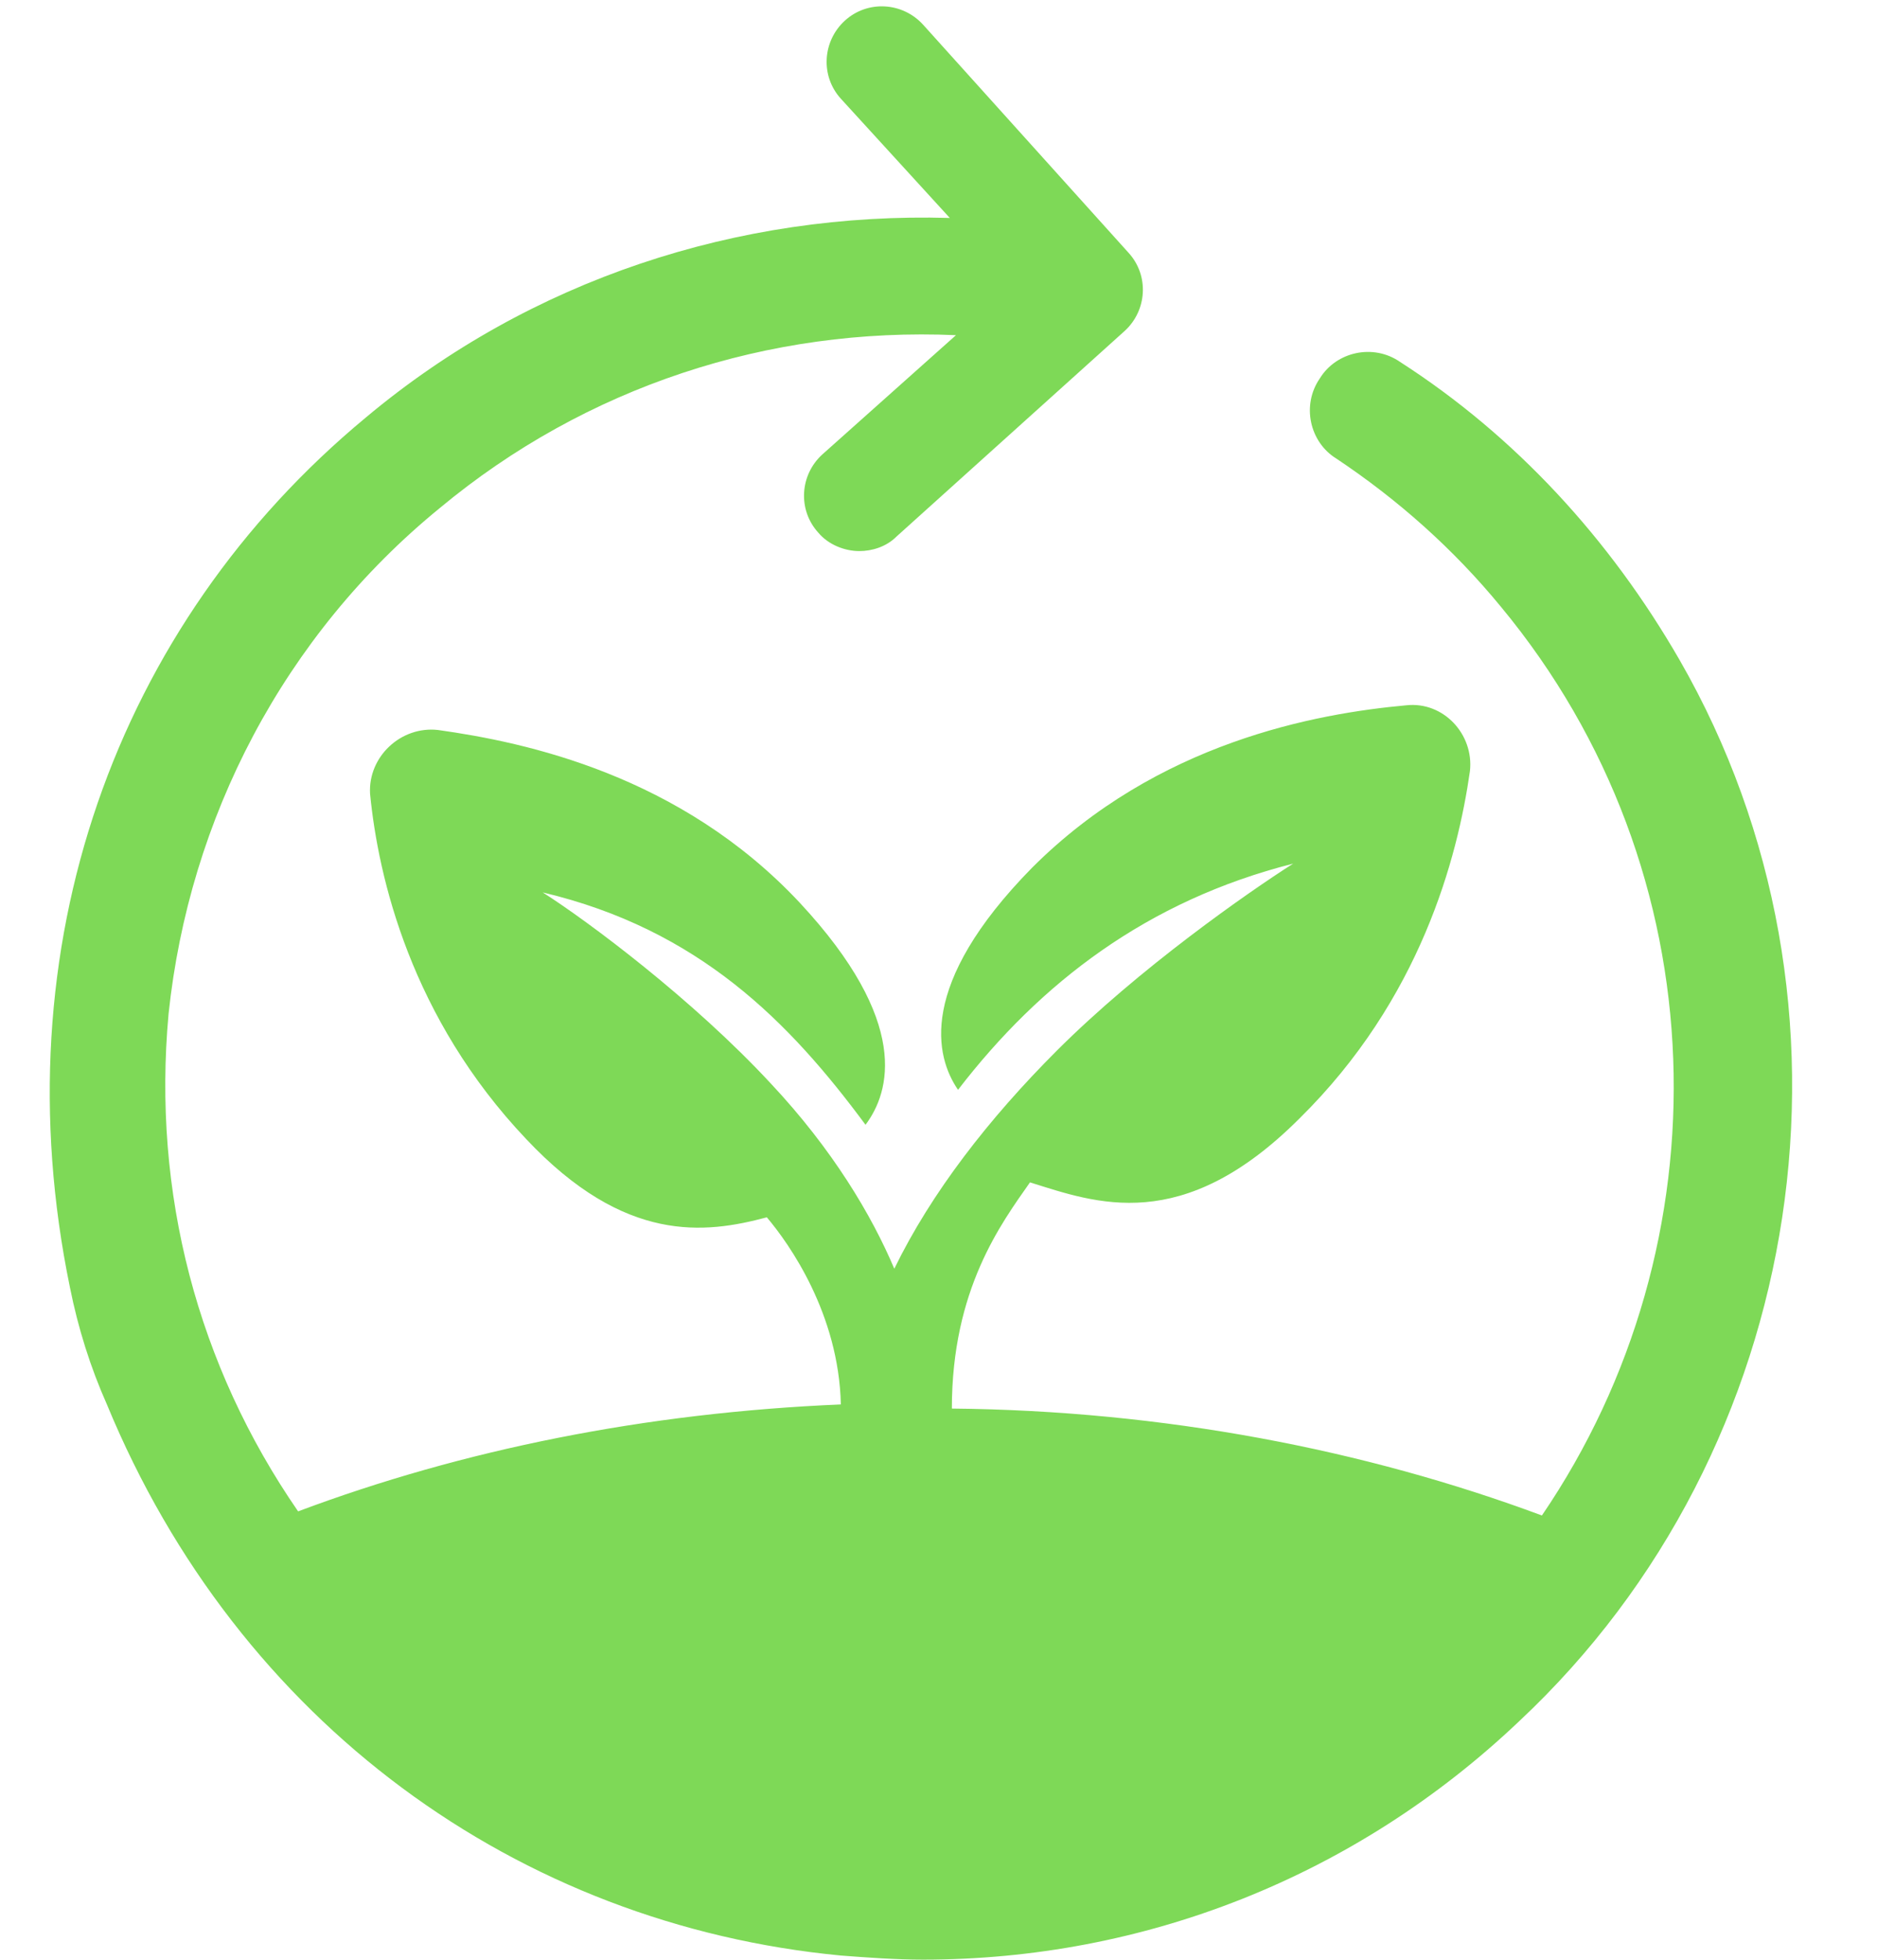
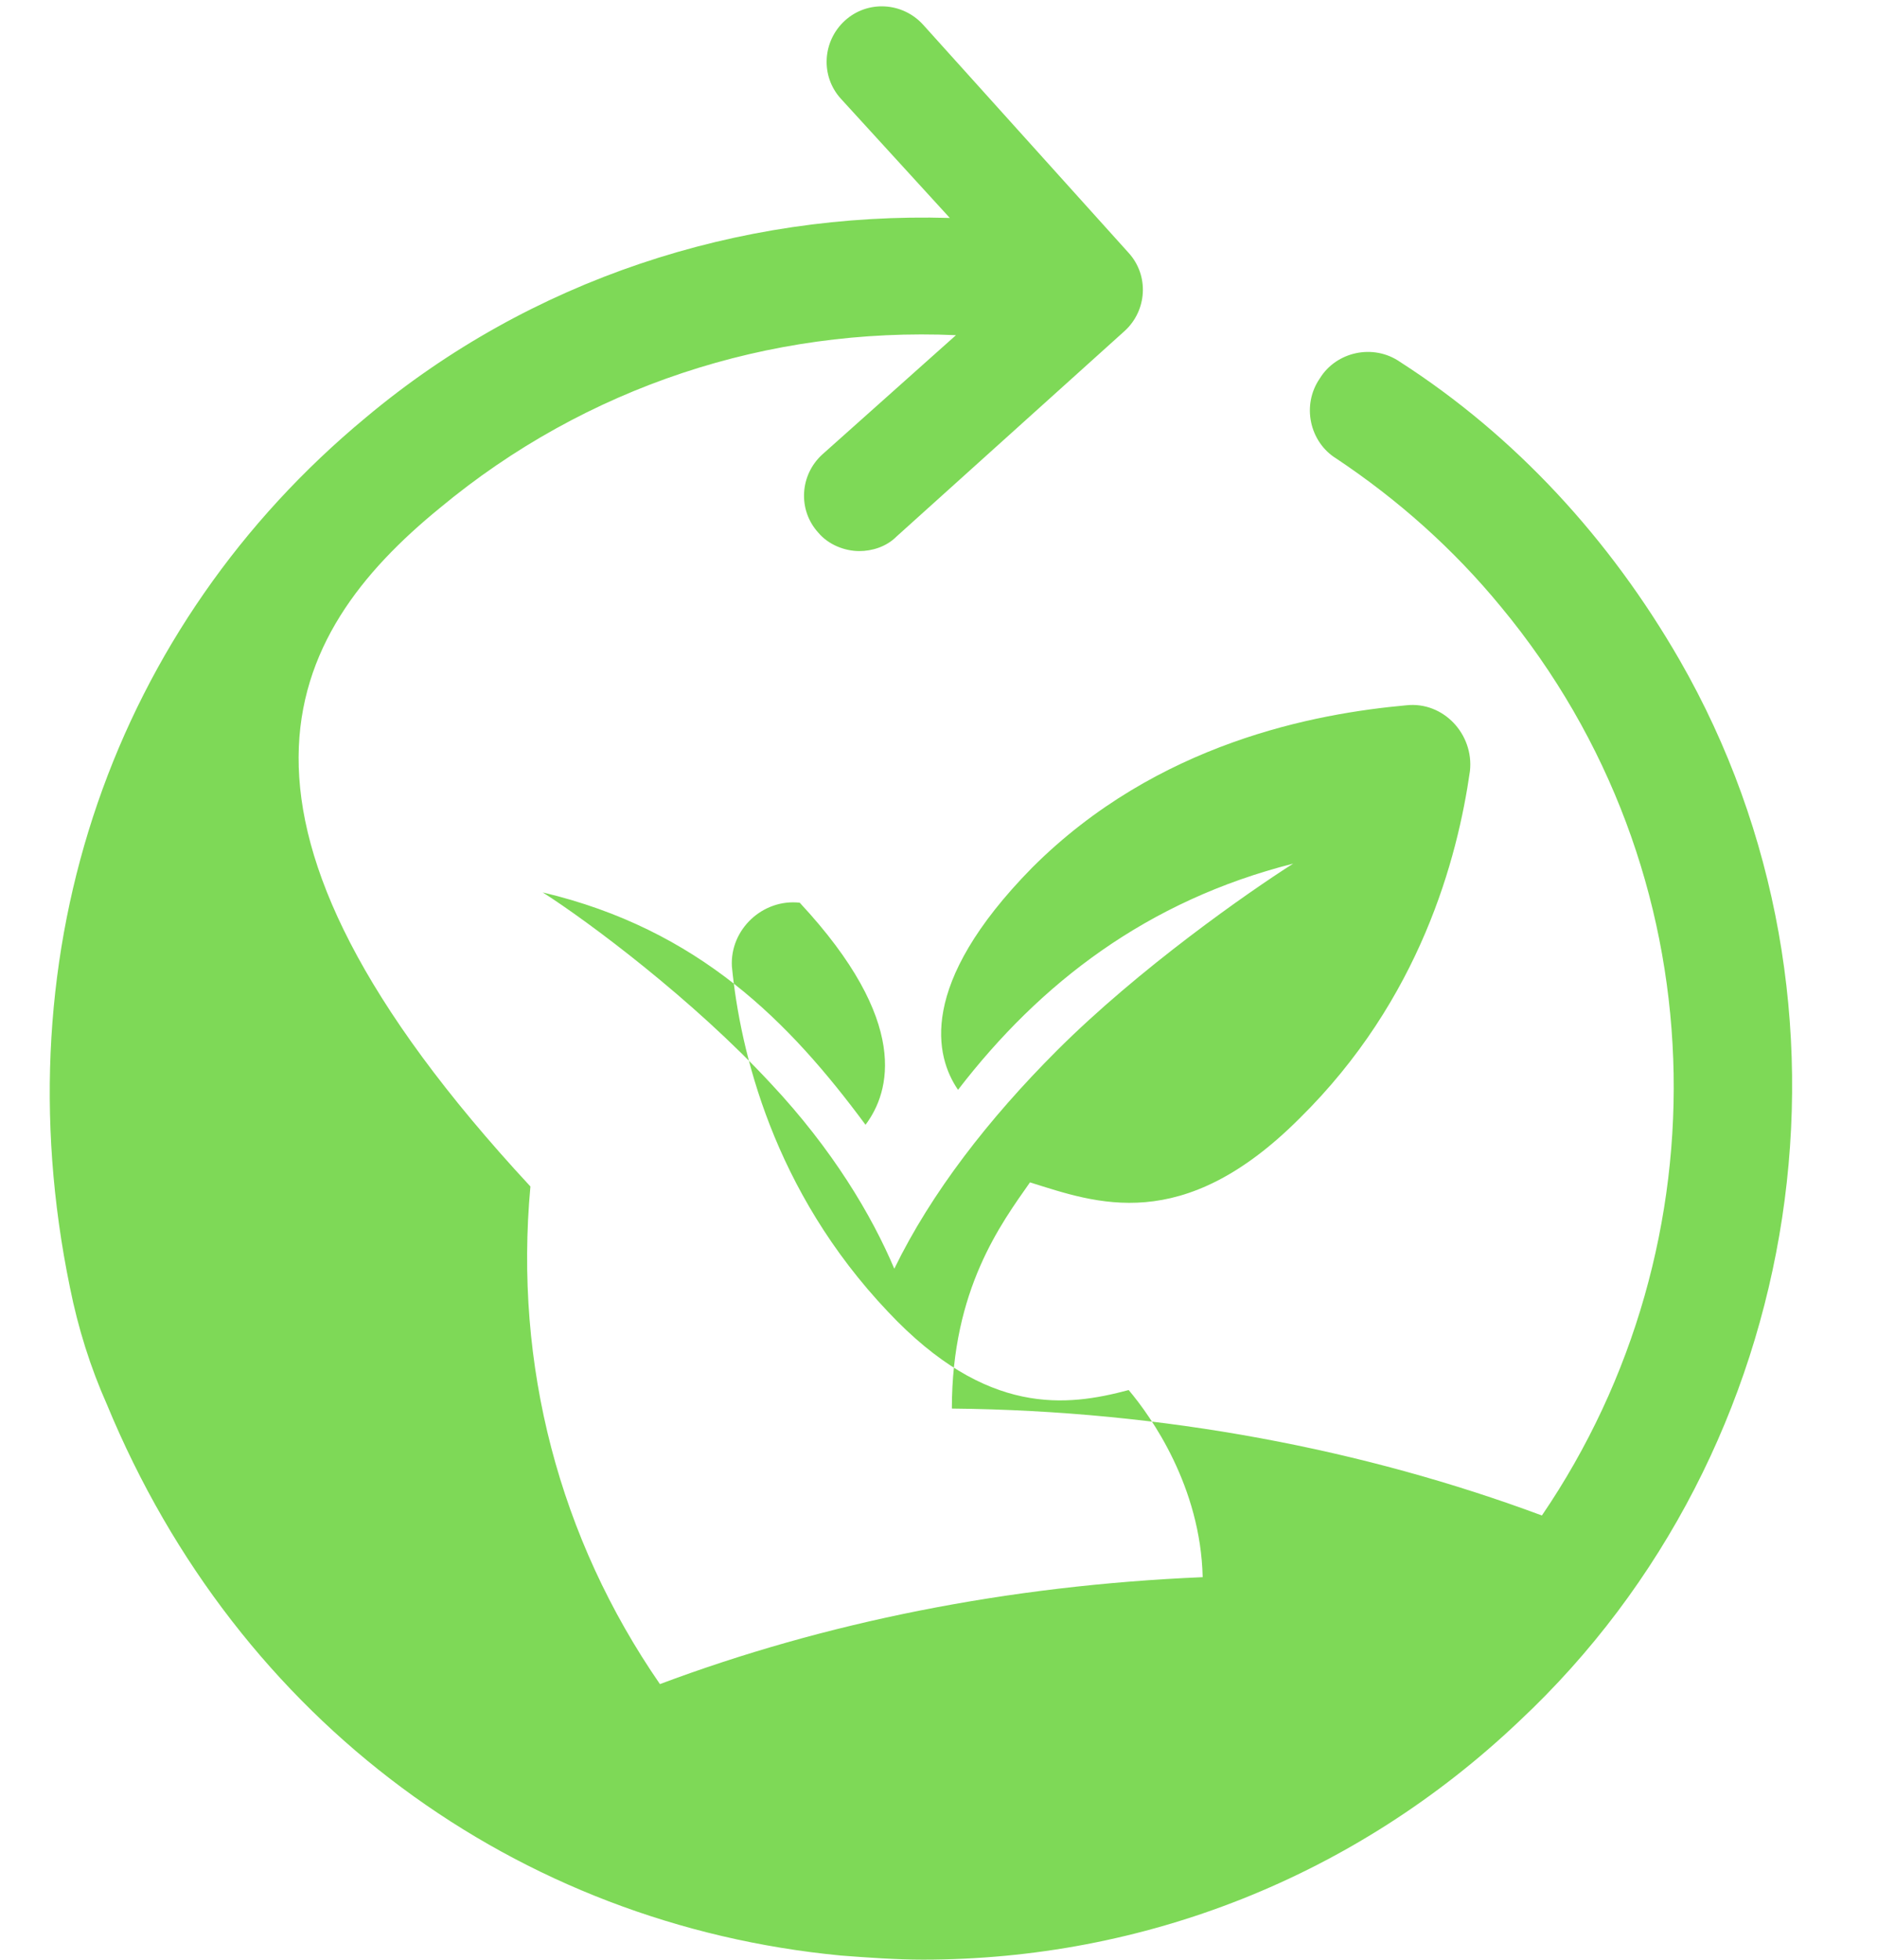
<svg xmlns="http://www.w3.org/2000/svg" fill="#000000" height="95.3" preserveAspectRatio="xMidYMid meet" version="1" viewBox="5.2 2.2 91.3 95.3" width="91.3" zoomAndPan="magnify">
  <g id="change1_1">
-     <path d="M86.9,34.3c-3.4-5.9-8-10.9-13.6-14.5c-1.3-0.9-3.1-0.5-3.9,0.8c-0.9,1.3-0.5,3.1,0.8,3.9c3,2,5.7,4.4,8,7.2 c10.7,12.9,11,31,2,44.2c-8.6-3.2-18.4-5.1-28.7-5.2c0-5.8,2.4-9,3.8-11c3.2,1,7.4,2.6,13.1-3.1c5.9-5.8,7.7-12.7,8.3-16.9 c0.2-1.8-1.3-3.4-3.1-3.2c-4.4,0.4-12.1,1.8-18.2,7.9c-5.6,5.7-4.7,9.2-3.6,10.8c4-5.2,9.2-9.2,16.3-11c-2.2,1.4-7.5,5.1-11.5,9.1 c-3.3,3.3-6.1,6.9-7.9,10.6c-1.1-2.6-3-5.8-6-9c-3.8-4.1-8.9-7.9-11.1-9.3c7.6,1.8,12,6.3,15.7,11.3c1.2-1.6,2.2-5-3.2-10.8 c-5.8-6.2-13.3-7.8-17.6-8.4c-1.8-0.2-3.4,1.3-3.3,3.1c0.4,4.1,2,10.9,7.6,16.8c4.8,5.1,8.7,4.6,11.7,3.8c1.1,1.3,3.5,4.7,3.6,9.1 c-9.5,0.4-18.4,2.2-26.4,5.2c-4.9-7.1-7.1-15.5-6.3-24.2C14.4,42,19,33.1,26.6,26.9c7.1-5.9,16-8.8,25.1-8.4l-6.5,5.8 c-1.1,1-1.2,2.7-0.2,3.8c0.5,0.6,1.3,0.9,2,0.9c0.6,0,1.3-0.2,1.8-0.7l11.1-10c1.1-1,1.2-2.7,0.2-3.8l-10-11.1 c-1-1.1-2.7-1.2-3.8-0.2c-1.1,1-1.2,2.7-0.2,3.8l5.3,5.8c-10.3-0.3-20.4,3-28.4,9.7C10.8,32.6,5.2,48.3,8.6,64.8 c0.4,2,1,3.9,1.8,5.7c6.4,15.5,20,25.3,35.7,26.8c1.3,0.1,2.7,0.2,4,0.2c10.7,0,21-4,29-11.6C93.2,72.7,96.5,51,86.9,34.3z" fill="#7ed957" />
+     <path d="M86.9,34.3c-3.4-5.9-8-10.9-13.6-14.5c-1.3-0.9-3.1-0.5-3.9,0.8c-0.9,1.3-0.5,3.1,0.8,3.9c3,2,5.7,4.4,8,7.2 c10.7,12.9,11,31,2,44.2c-8.6-3.2-18.4-5.1-28.7-5.2c0-5.8,2.4-9,3.8-11c3.2,1,7.4,2.6,13.1-3.1c5.9-5.8,7.7-12.7,8.3-16.9 c0.2-1.8-1.3-3.4-3.1-3.2c-4.4,0.4-12.1,1.8-18.2,7.9c-5.6,5.7-4.7,9.2-3.6,10.8c4-5.2,9.2-9.2,16.3-11c-2.2,1.4-7.5,5.1-11.5,9.1 c-3.3,3.3-6.1,6.9-7.9,10.6c-1.1-2.6-3-5.8-6-9c-3.8-4.1-8.9-7.9-11.1-9.3c7.6,1.8,12,6.3,15.7,11.3c1.2-1.6,2.2-5-3.2-10.8 c-1.8-0.2-3.4,1.3-3.3,3.1c0.4,4.1,2,10.9,7.6,16.8c4.8,5.1,8.7,4.6,11.7,3.8c1.1,1.3,3.5,4.7,3.6,9.1 c-9.5,0.4-18.4,2.2-26.4,5.2c-4.9-7.1-7.1-15.5-6.3-24.2C14.4,42,19,33.1,26.6,26.9c7.1-5.9,16-8.8,25.1-8.4l-6.5,5.8 c-1.1,1-1.2,2.7-0.2,3.8c0.5,0.6,1.3,0.9,2,0.9c0.6,0,1.3-0.2,1.8-0.7l11.1-10c1.1-1,1.2-2.7,0.2-3.8l-10-11.1 c-1-1.1-2.7-1.2-3.8-0.2c-1.1,1-1.2,2.7-0.2,3.8l5.3,5.8c-10.3-0.3-20.4,3-28.4,9.7C10.8,32.6,5.2,48.3,8.6,64.8 c0.4,2,1,3.9,1.8,5.7c6.4,15.5,20,25.3,35.7,26.8c1.3,0.1,2.7,0.2,4,0.2c10.7,0,21-4,29-11.6C93.2,72.7,96.5,51,86.9,34.3z" fill="#7ed957" />
  </g>
</svg>